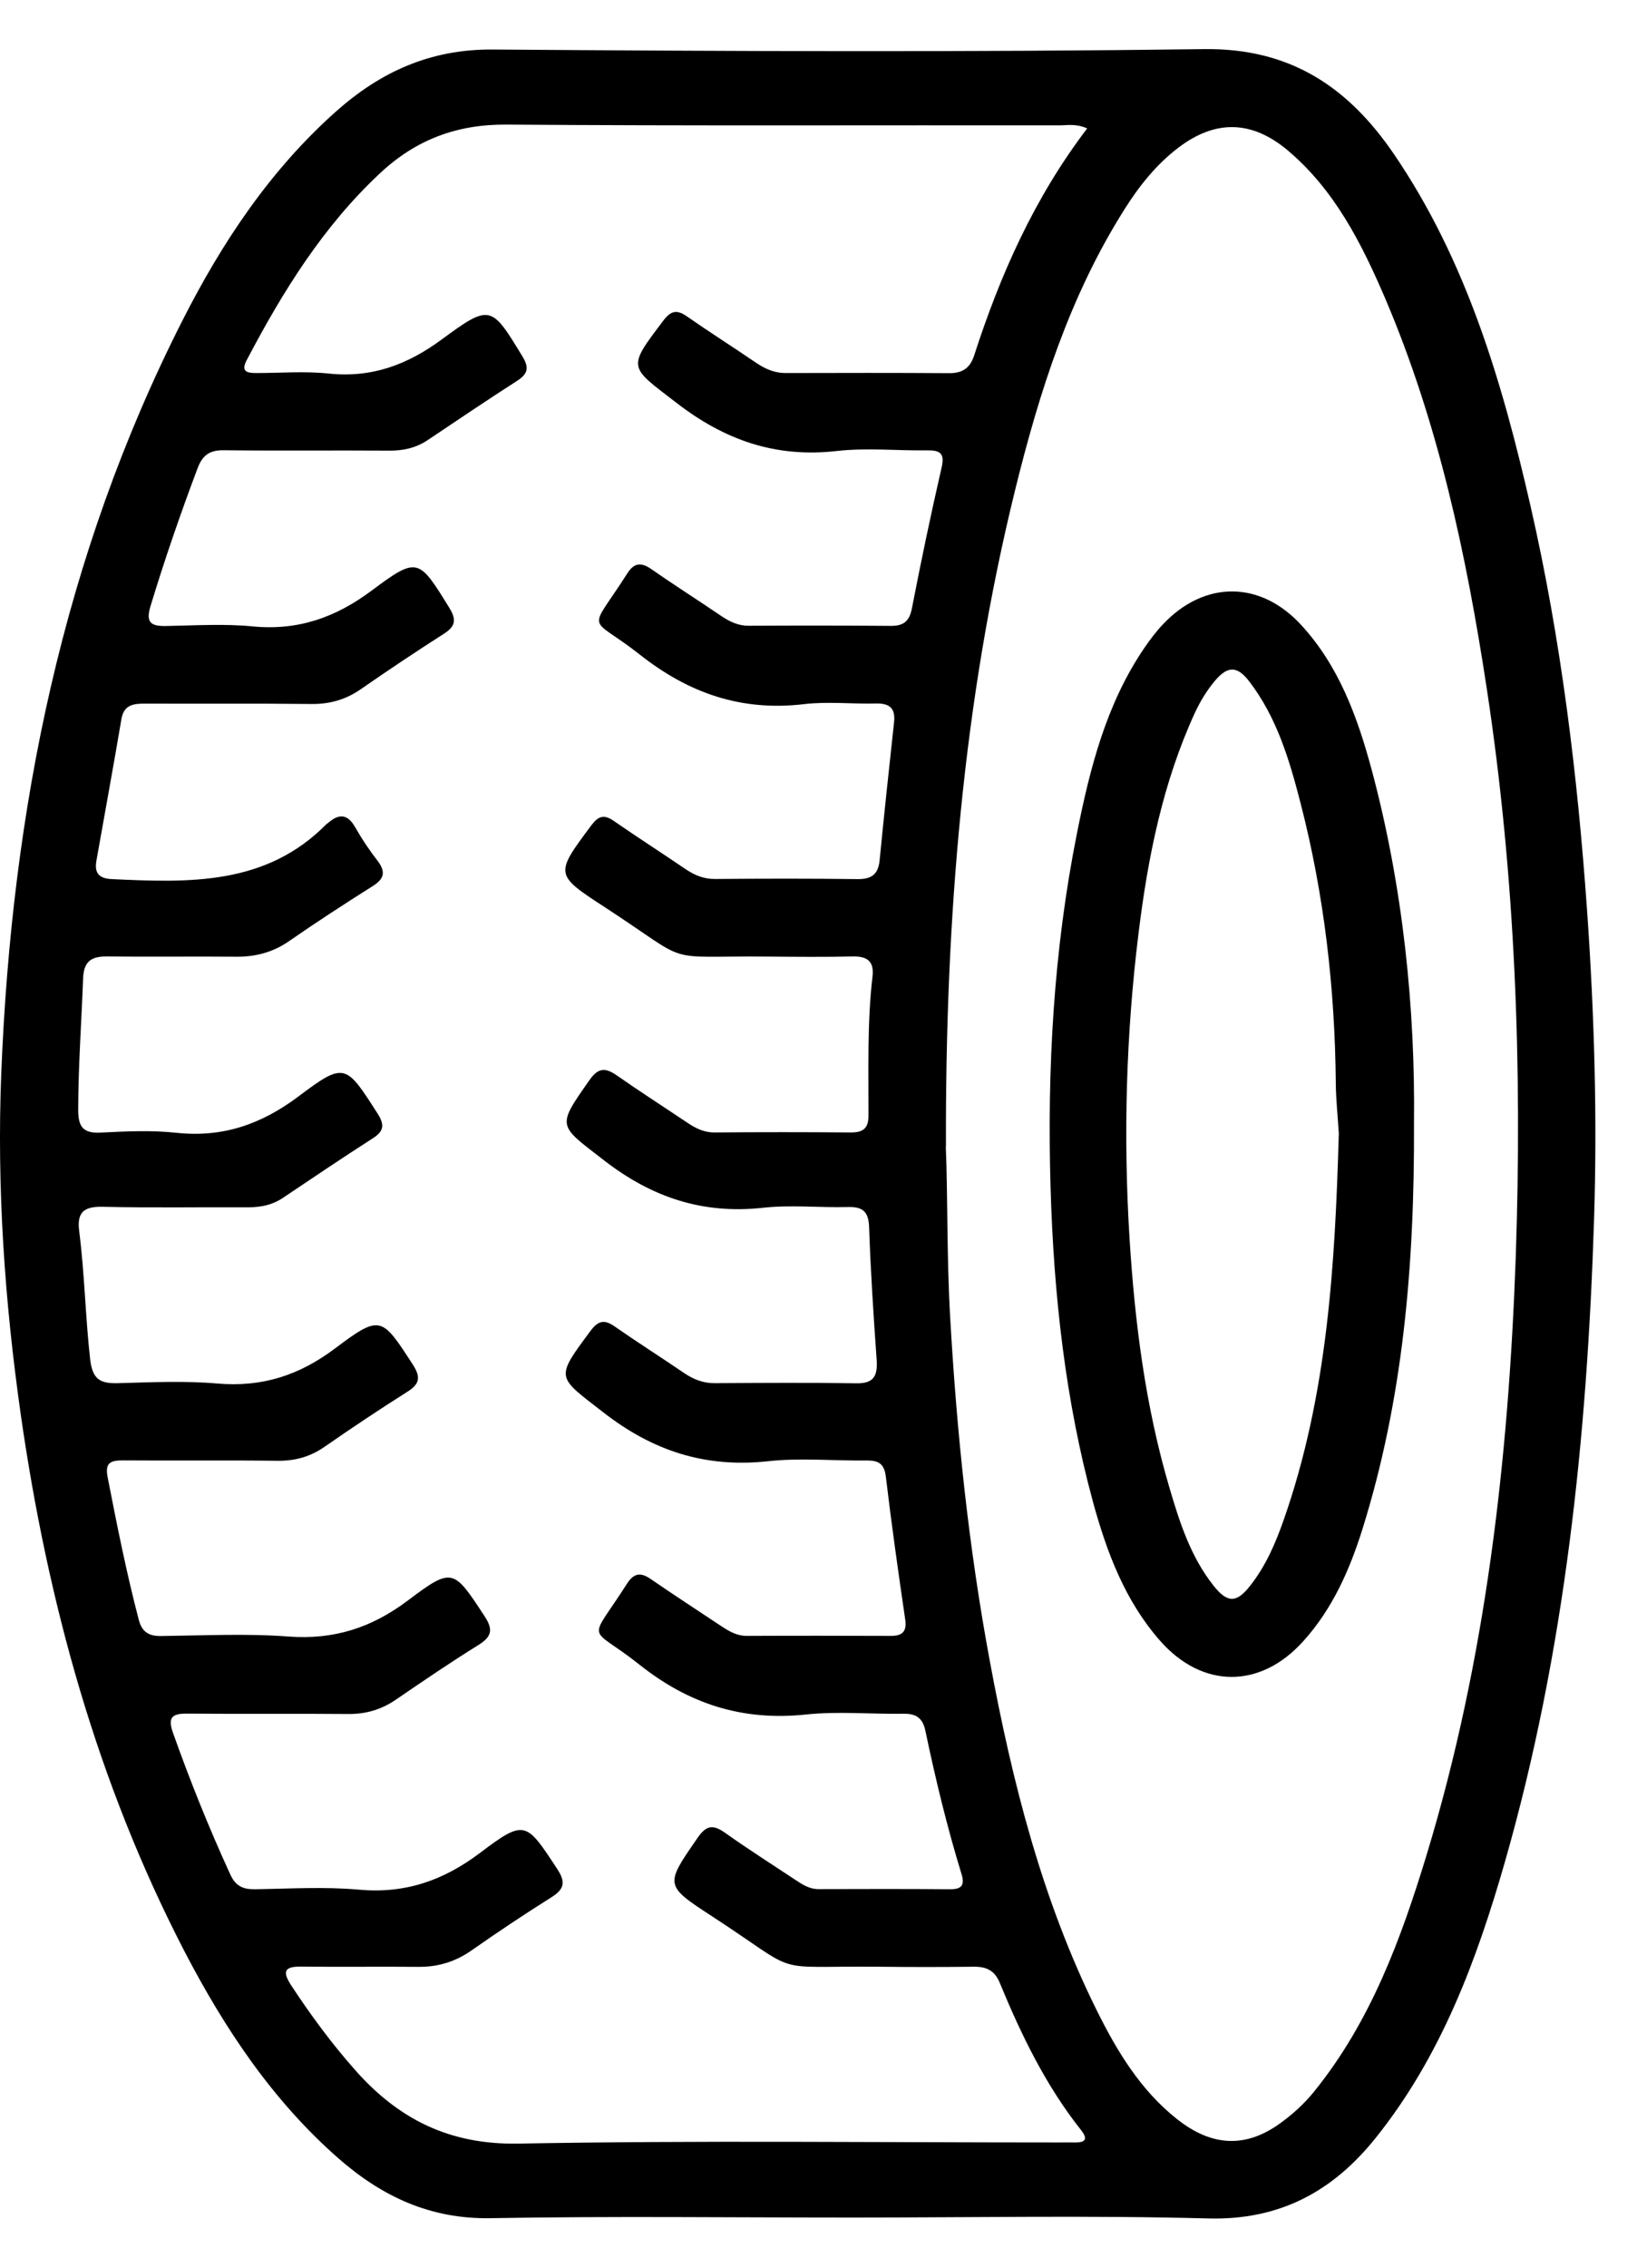
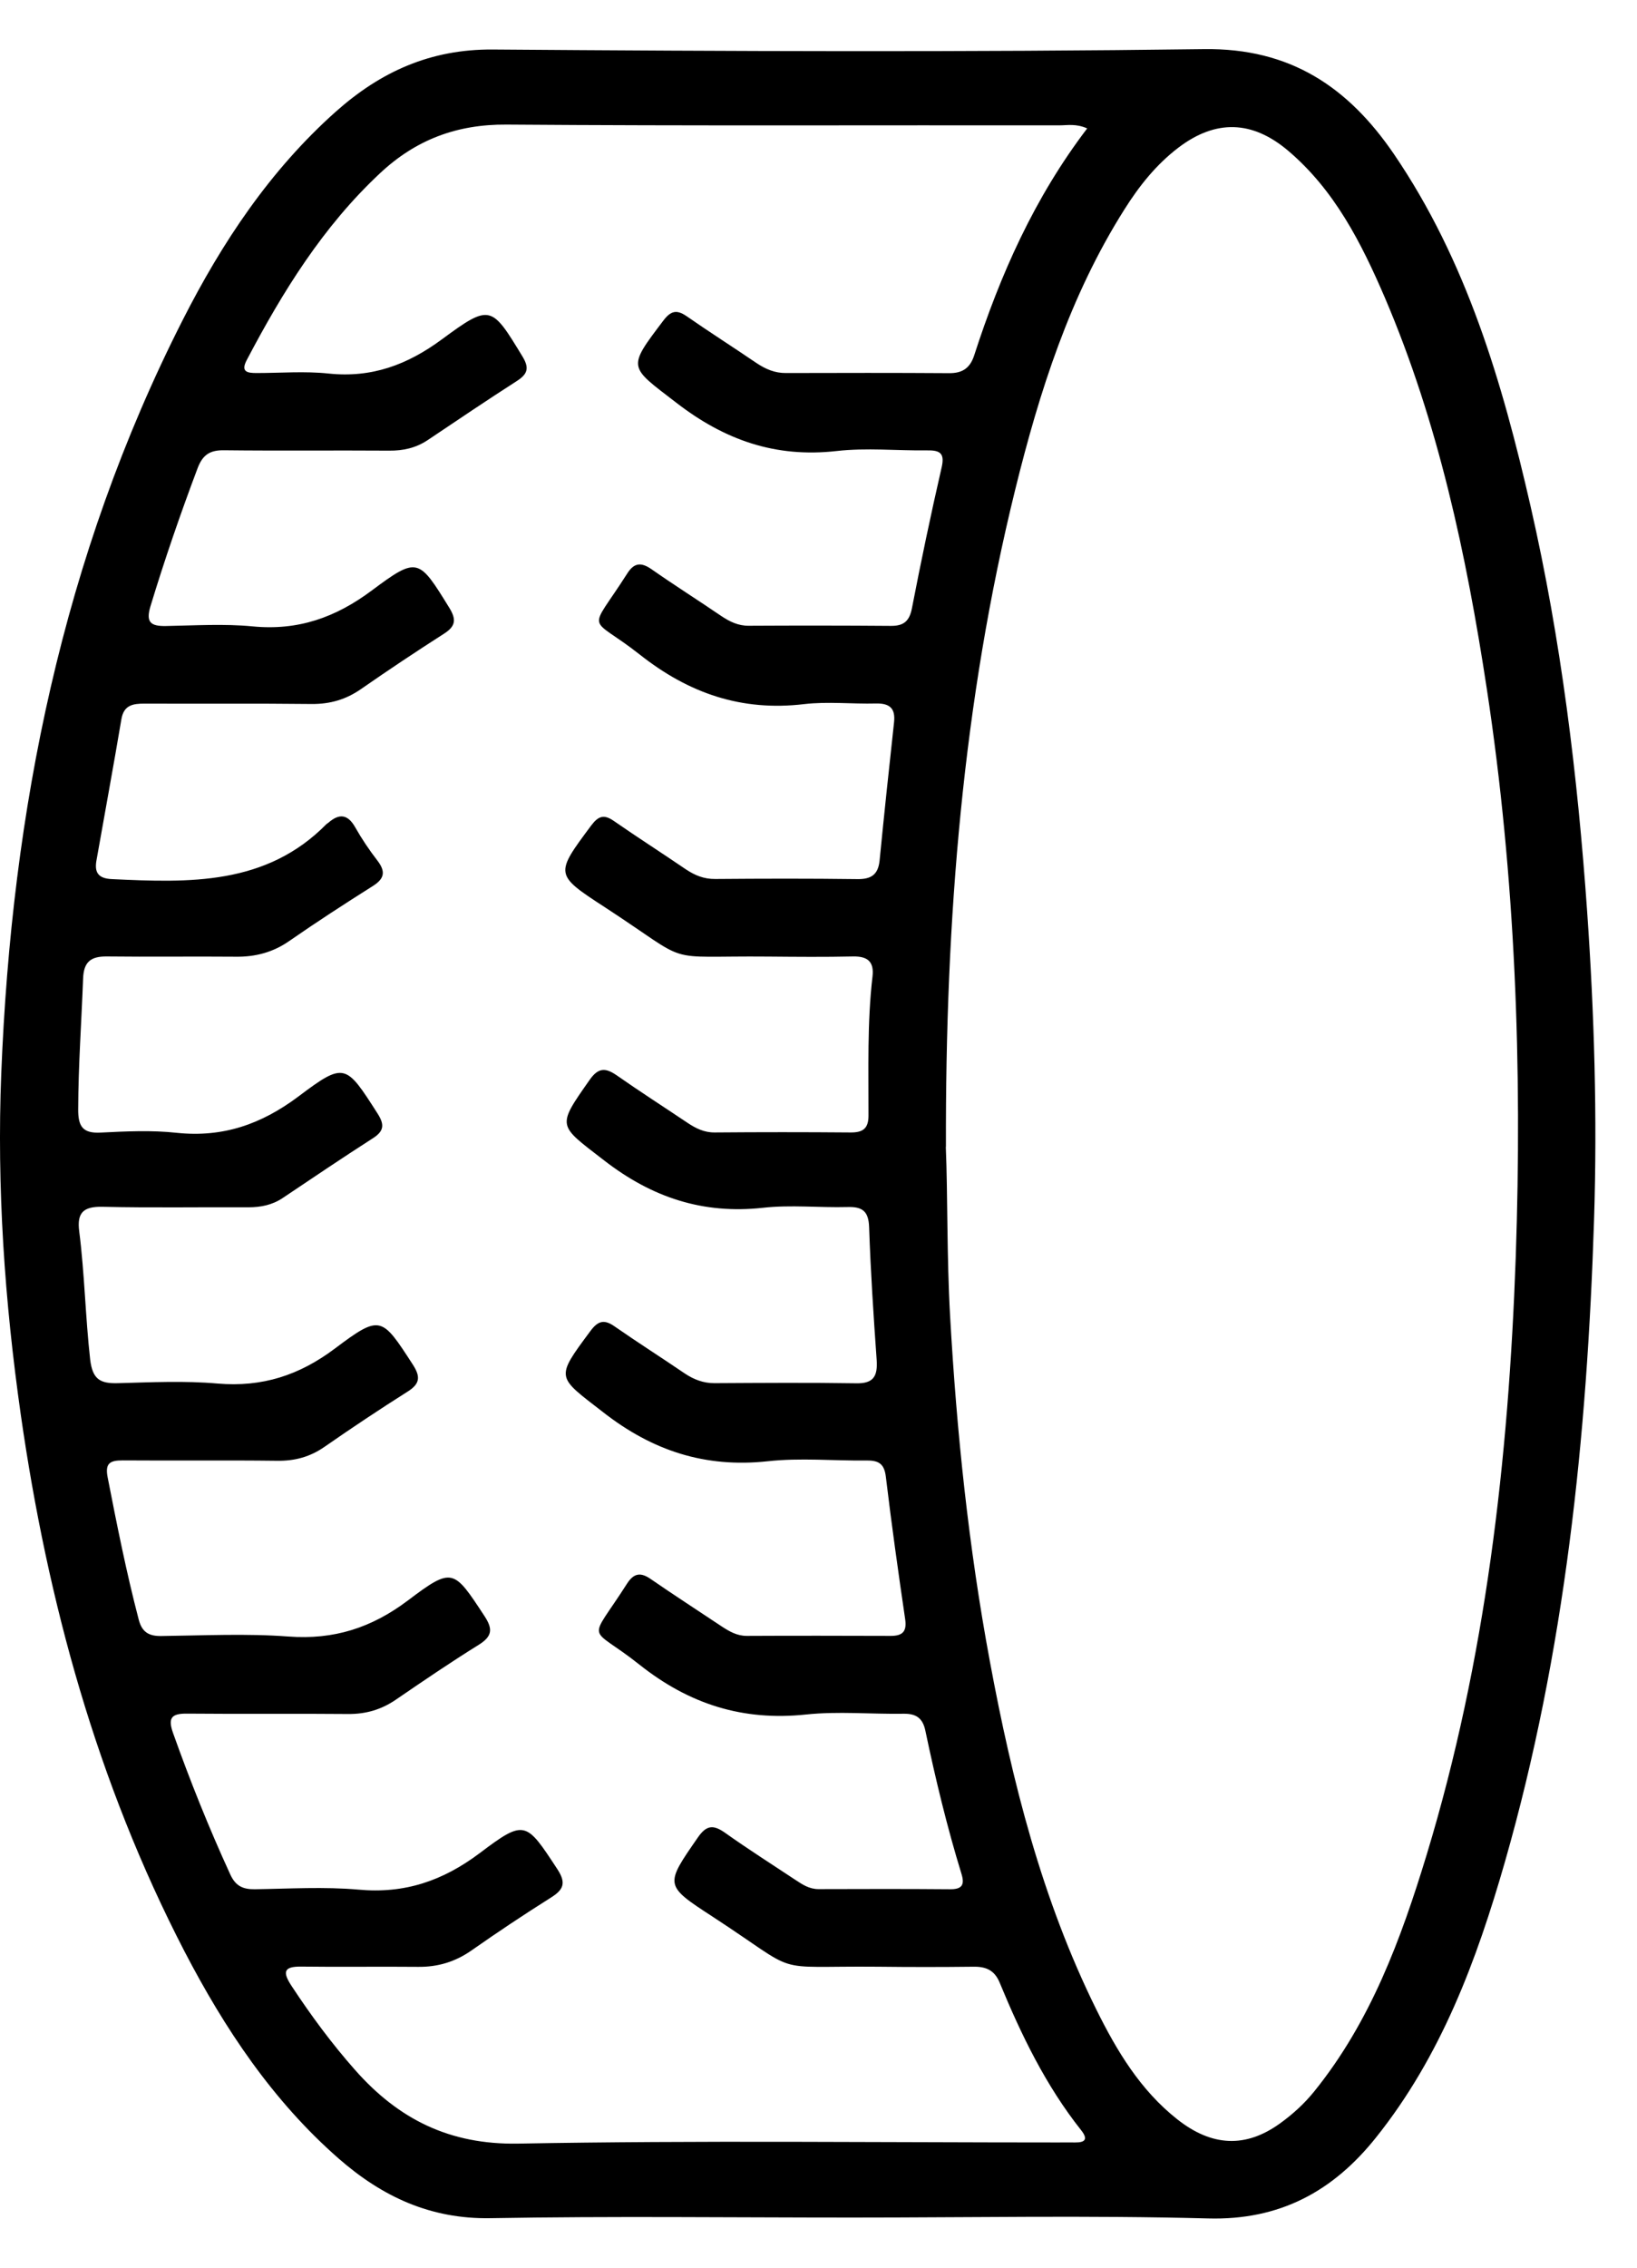
<svg xmlns="http://www.w3.org/2000/svg" width="13" height="18" viewBox="0 0 13 18" fill="none">
  <g id="Group 559">
    <g id="Group">
      <path id="Vector" d="M6.769 17.602C5.811 17.602 4.852 17.59 3.894 17.607C3.418 17.615 3.036 17.436 2.691 17.135C2.164 16.674 1.784 16.102 1.465 15.489C0.771 14.149 0.378 12.716 0.165 11.229C0.037 10.33 -0.026 9.428 0.01 8.521C0.093 6.433 0.496 4.419 1.451 2.54C1.764 1.924 2.144 1.352 2.667 0.886C3.022 0.57 3.417 0.39 3.911 0.393C5.794 0.407 7.678 0.415 9.56 0.39C10.249 0.38 10.708 0.694 11.069 1.222C11.647 2.07 11.93 3.035 12.155 4.019C12.397 5.077 12.528 6.152 12.604 7.234C12.661 8.049 12.685 8.865 12.659 9.68C12.604 11.404 12.428 13.113 11.951 14.779C11.727 15.56 11.444 16.321 10.927 16.967C10.588 17.392 10.165 17.625 9.593 17.609C8.652 17.584 7.71 17.602 6.768 17.602L6.769 17.602ZM8.633 1.019C8.545 0.98 8.477 0.995 8.411 0.995C6.948 0.993 5.485 1 4.022 0.989C3.626 0.986 3.301 1.11 3.018 1.375C2.565 1.798 2.245 2.315 1.96 2.857C1.909 2.953 1.965 2.961 2.038 2.961C2.228 2.961 2.42 2.945 2.609 2.965C2.952 3.001 3.235 2.896 3.51 2.693C3.895 2.409 3.903 2.425 4.15 2.831C4.203 2.919 4.192 2.967 4.108 3.022C3.868 3.176 3.631 3.336 3.394 3.495C3.301 3.556 3.202 3.578 3.091 3.577C2.654 3.574 2.217 3.579 1.78 3.574C1.666 3.572 1.609 3.611 1.569 3.717C1.433 4.078 1.307 4.443 1.195 4.812C1.156 4.941 1.198 4.971 1.317 4.969C1.547 4.965 1.779 4.95 2.006 4.972C2.367 5.007 2.665 4.902 2.954 4.686C3.317 4.415 3.326 4.432 3.569 4.826C3.626 4.919 3.617 4.972 3.526 5.03C3.304 5.172 3.085 5.318 2.869 5.468C2.749 5.552 2.623 5.589 2.476 5.588C2.033 5.583 1.591 5.587 1.148 5.585C1.056 5.585 0.983 5.596 0.964 5.709C0.901 6.083 0.832 6.456 0.766 6.83C0.749 6.925 0.78 6.973 0.888 6.978C1.502 7.007 2.113 7.029 2.593 6.541C2.597 6.537 2.603 6.535 2.607 6.531C2.693 6.456 2.761 6.461 2.821 6.567C2.873 6.659 2.933 6.748 2.998 6.832C3.065 6.92 3.052 6.976 2.959 7.034C2.736 7.175 2.515 7.318 2.299 7.468C2.169 7.559 2.029 7.596 1.873 7.594C1.531 7.591 1.189 7.596 0.847 7.592C0.722 7.591 0.665 7.634 0.66 7.766C0.647 8.112 0.622 8.457 0.621 8.804C0.62 8.939 0.655 8.998 0.8 8.99C1.001 8.98 1.205 8.97 1.405 8.992C1.771 9.03 2.075 8.924 2.369 8.704C2.737 8.427 2.746 8.445 2.996 8.835C3.055 8.926 3.052 8.978 2.958 9.037C2.718 9.191 2.481 9.351 2.244 9.51C2.161 9.565 2.071 9.583 1.973 9.583C1.586 9.581 1.199 9.588 0.813 9.579C0.662 9.576 0.61 9.626 0.629 9.773C0.672 10.111 0.678 10.452 0.716 10.791C0.735 10.951 0.797 10.983 0.938 10.979C1.201 10.972 1.466 10.959 1.728 10.982C2.082 11.012 2.377 10.917 2.661 10.703C3.022 10.432 3.031 10.45 3.278 10.831C3.34 10.927 3.337 10.983 3.237 11.046C3.014 11.187 2.795 11.333 2.579 11.483C2.463 11.564 2.342 11.597 2.201 11.595C1.792 11.59 1.383 11.595 0.974 11.592C0.873 11.592 0.833 11.614 0.855 11.727C0.929 12.106 1.004 12.483 1.102 12.857C1.128 12.956 1.183 12.988 1.283 12.986C1.619 12.982 1.957 12.965 2.291 12.99C2.652 13.017 2.951 12.921 3.239 12.704C3.594 12.436 3.602 12.454 3.847 12.827C3.914 12.929 3.911 12.987 3.803 13.055C3.579 13.194 3.362 13.342 3.144 13.491C3.029 13.57 2.906 13.606 2.766 13.605C2.34 13.601 1.914 13.606 1.488 13.602C1.361 13.6 1.331 13.636 1.375 13.758C1.51 14.137 1.66 14.511 1.828 14.877C1.87 14.97 1.928 14.997 2.023 14.996C2.297 14.992 2.574 14.975 2.846 14.999C3.213 15.033 3.516 14.93 3.81 14.709C4.169 14.438 4.177 14.457 4.427 14.838C4.498 14.947 4.475 15 4.374 15.063C4.161 15.197 3.951 15.337 3.744 15.482C3.615 15.572 3.477 15.614 3.319 15.612C3.011 15.609 2.703 15.614 2.394 15.61C2.251 15.608 2.243 15.653 2.315 15.763C2.469 15.997 2.635 16.222 2.821 16.432C3.164 16.82 3.569 17.025 4.115 17.015C5.544 16.989 6.973 17.006 8.403 17.006C8.447 17.006 8.493 17.005 8.537 17.006C8.62 17.007 8.641 16.979 8.586 16.909C8.305 16.555 8.11 16.152 7.939 15.738C7.898 15.638 7.829 15.609 7.729 15.611C7.477 15.614 7.225 15.614 6.972 15.611C6.087 15.603 6.387 15.688 5.655 15.211C5.275 14.964 5.28 14.963 5.542 14.585C5.611 14.485 5.666 14.483 5.758 14.548C5.941 14.678 6.13 14.798 6.317 14.922C6.373 14.959 6.427 14.995 6.5 14.995C6.848 14.994 7.196 14.993 7.543 14.996C7.636 14.997 7.663 14.965 7.636 14.876C7.521 14.502 7.429 14.121 7.349 13.739C7.328 13.637 7.275 13.601 7.174 13.603C6.916 13.607 6.656 13.582 6.401 13.609C5.9 13.662 5.475 13.528 5.079 13.214C4.668 12.887 4.666 13.062 4.979 12.571C5.034 12.485 5.089 12.478 5.171 12.536C5.355 12.663 5.543 12.784 5.73 12.909C5.791 12.949 5.852 12.985 5.93 12.985C6.311 12.983 6.692 12.984 7.074 12.985C7.168 12.985 7.203 12.95 7.188 12.851C7.133 12.476 7.08 12.1 7.035 11.723C7.023 11.62 6.979 11.592 6.885 11.593C6.621 11.596 6.355 11.57 6.095 11.599C5.599 11.652 5.182 11.516 4.789 11.209C4.421 10.923 4.406 10.946 4.688 10.566C4.747 10.486 4.796 10.469 4.88 10.528C5.064 10.656 5.253 10.776 5.438 10.902C5.51 10.95 5.585 10.979 5.673 10.979C6.049 10.977 6.424 10.974 6.8 10.98C6.94 10.983 6.97 10.92 6.962 10.796C6.937 10.445 6.914 10.093 6.902 9.742C6.898 9.616 6.851 9.577 6.73 9.581C6.506 9.587 6.28 9.562 6.058 9.587C5.581 9.639 5.178 9.505 4.799 9.212C4.43 8.926 4.417 8.95 4.683 8.571C4.753 8.471 4.811 8.475 4.901 8.538C5.084 8.666 5.273 8.787 5.459 8.912C5.525 8.956 5.592 8.99 5.676 8.989C6.035 8.986 6.394 8.986 6.753 8.989C6.848 8.99 6.897 8.962 6.897 8.856C6.898 8.488 6.886 8.118 6.929 7.75C6.942 7.634 6.891 7.59 6.775 7.592C6.551 7.597 6.327 7.595 6.103 7.593C5.227 7.585 5.523 7.67 4.8 7.199C4.403 6.941 4.407 6.939 4.696 6.551C4.752 6.477 4.796 6.462 4.874 6.516C5.063 6.647 5.257 6.771 5.446 6.9C5.518 6.948 5.59 6.978 5.68 6.977C6.055 6.974 6.431 6.973 6.806 6.978C6.917 6.98 6.973 6.944 6.985 6.832C7.021 6.465 7.06 6.099 7.1 5.733C7.112 5.622 7.065 5.582 6.957 5.584C6.767 5.589 6.574 5.567 6.386 5.589C5.89 5.648 5.471 5.504 5.081 5.196C4.668 4.871 4.667 5.045 4.98 4.554C5.034 4.468 5.089 4.46 5.172 4.517C5.355 4.645 5.545 4.765 5.73 4.891C5.796 4.935 5.864 4.968 5.947 4.967C6.323 4.965 6.698 4.965 7.074 4.968C7.175 4.969 7.222 4.932 7.242 4.828C7.314 4.456 7.392 4.084 7.477 3.714C7.503 3.604 7.472 3.573 7.366 3.575C7.125 3.578 6.881 3.553 6.644 3.58C6.158 3.635 5.754 3.493 5.37 3.196C4.992 2.905 4.978 2.927 5.27 2.542C5.327 2.468 5.373 2.456 5.45 2.508C5.634 2.636 5.823 2.756 6.008 2.882C6.08 2.93 6.154 2.962 6.242 2.961C6.674 2.96 7.106 2.959 7.537 2.962C7.643 2.963 7.703 2.922 7.736 2.822C7.943 2.181 8.214 1.57 8.634 1.019L8.633 1.019ZM7.511 9.103C7.527 9.484 7.518 9.964 7.545 10.445C7.597 11.366 7.692 12.281 7.861 13.188C8.038 14.141 8.274 15.077 8.707 15.952C8.869 16.279 9.056 16.591 9.349 16.822C9.625 17.04 9.894 17.051 10.166 16.854C10.266 16.782 10.357 16.699 10.435 16.603C10.885 16.047 11.126 15.391 11.33 14.721C11.799 13.176 11.98 11.584 12.037 9.979C12.089 8.47 12.035 6.962 11.807 5.466C11.645 4.403 11.422 3.355 10.997 2.361C10.811 1.929 10.599 1.509 10.228 1.195C9.943 0.955 9.654 0.947 9.358 1.172C9.181 1.307 9.046 1.477 8.929 1.663C8.496 2.348 8.254 3.109 8.062 3.887C7.648 5.567 7.507 7.278 7.512 9.103L7.511 9.103Z" fill="black" />
-       <path id="Vector_2" d="M11.229 8.913C11.234 10.063 11.139 11.112 10.822 12.13C10.72 12.457 10.583 12.77 10.348 13.029C10.008 13.406 9.548 13.405 9.212 13.023C8.935 12.708 8.791 12.325 8.682 11.93C8.459 11.111 8.368 10.276 8.343 9.429C8.315 8.482 8.367 7.542 8.553 6.612C8.656 6.097 8.785 5.586 9.089 5.141C9.133 5.077 9.18 5.014 9.234 4.957C9.565 4.605 10.011 4.607 10.336 4.964C10.632 5.287 10.778 5.687 10.89 6.099C11.146 7.049 11.239 8.02 11.229 8.913H11.229ZM10.632 8.997C10.624 8.863 10.609 8.729 10.608 8.595C10.601 7.844 10.516 7.102 10.328 6.374C10.24 6.033 10.14 5.694 9.92 5.408C9.825 5.284 9.749 5.285 9.649 5.403C9.584 5.48 9.532 5.566 9.489 5.658C9.234 6.213 9.116 6.804 9.042 7.404C8.942 8.209 8.92 9.018 8.97 9.829C9.012 10.5 9.096 11.163 9.287 11.809C9.367 12.082 9.455 12.356 9.636 12.585C9.746 12.725 9.819 12.726 9.927 12.588C10.05 12.433 10.128 12.253 10.193 12.068C10.543 11.073 10.602 10.037 10.632 8.997Z" fill="black" />
    </g>
  </g>
</svg>